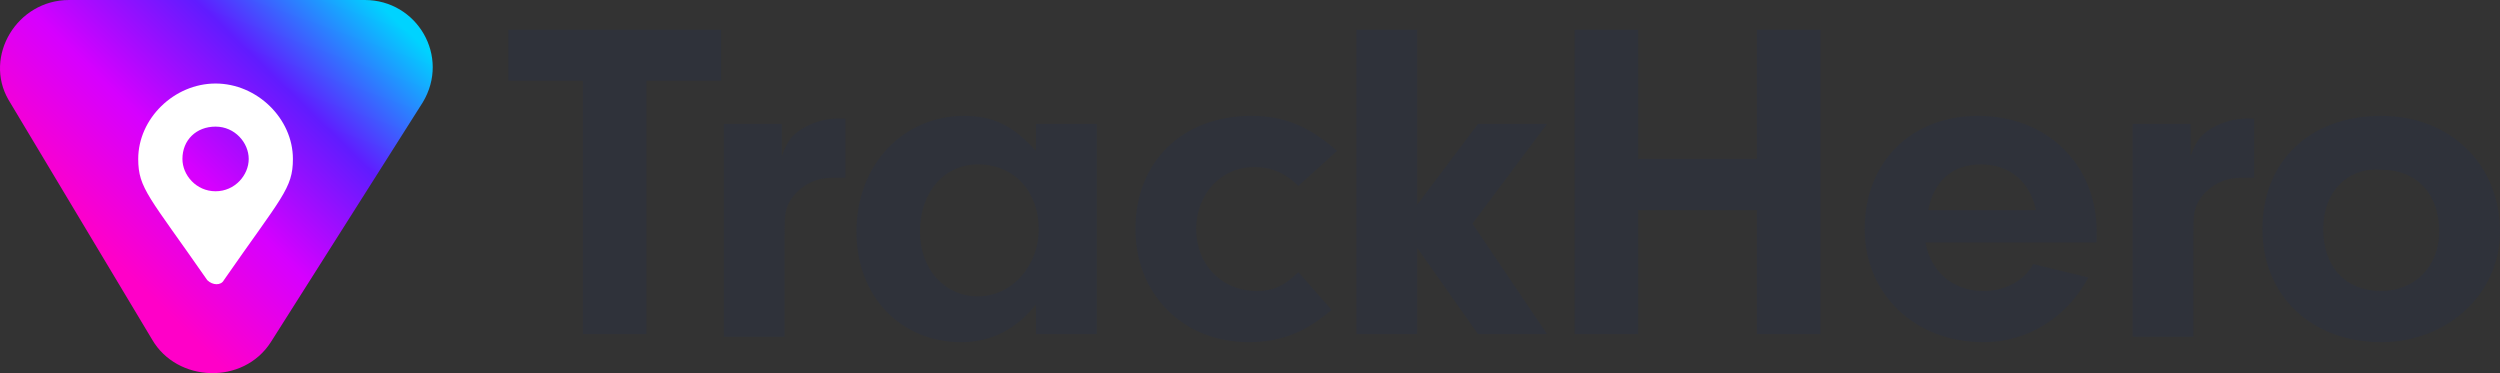
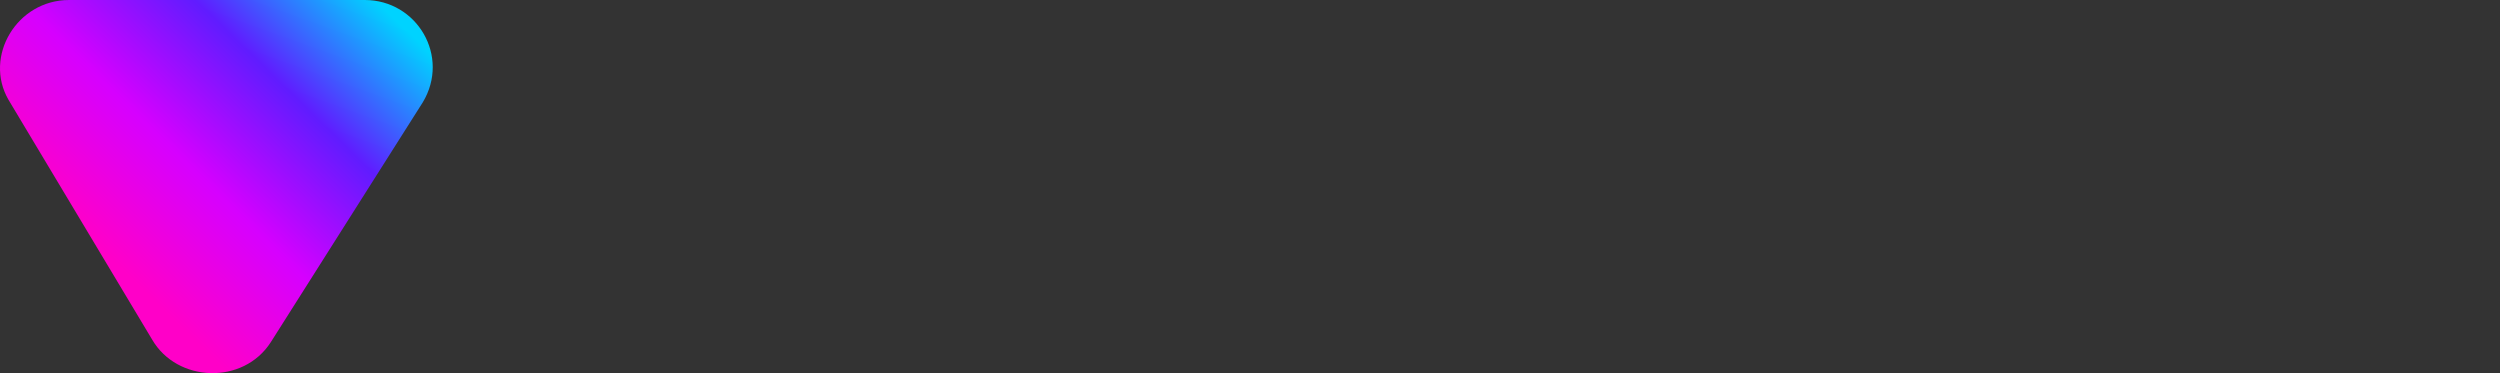
<svg xmlns="http://www.w3.org/2000/svg" width="201" height="30" viewBox="0 0 201 30" fill="none">
  <rect x="0" y="0" width="201" height="30" fill="#333333" stroke="none" />
  <path d="M5.563 0C1.343 0 -1.322 4.548 0.677 8.014L12.225 27.29C14.224 30.756 19.554 30.972 21.775 27.507L33.99 8.23C36.211 4.548 33.546 0 29.326 0H5.563V0Z" fill="url(#paint0_linear_6805_47323)" />
-   <path d="M11.113 12.779C11.113 9.53 14 6.715 17.332 6.715C20.663 6.715 23.55 9.53 23.55 12.779C23.55 15.162 22.662 15.812 17.998 22.526C17.776 22.959 17.11 22.959 16.665 22.526C12.002 15.812 11.113 15.162 11.113 12.779ZM19.997 12.779C19.997 11.48 18.886 10.18 17.332 10.18C15.777 10.18 14.667 11.263 14.667 12.779C14.667 14.079 15.777 15.378 17.332 15.378C18.886 15.378 19.997 14.079 19.997 12.779Z" fill="white" />
-   <path fill-rule="evenodd" clip-rule="evenodd" d="M51.979 26.857H46.871V6.498H40.875V2.383H57.976V6.498H51.979V26.857ZM62.861 9.964V12.563C63.306 11.264 63.75 10.831 64.416 10.398C65.082 9.964 66.193 9.531 67.303 9.531H67.969V14.296H66.859C65.526 14.296 64.416 14.946 63.75 15.812C63.083 16.679 63.083 17.328 63.083 18.845V27.075H58.197V9.964H62.861ZM88.179 9.966H83.293V12.132C81.516 10.183 79.962 9.316 77.519 9.316C72.633 9.316 68.858 13.215 68.858 18.63C68.858 23.828 72.411 27.51 77.297 27.51C79.74 27.51 81.739 26.427 83.293 24.478V26.86H88.179V9.966ZM78.629 23.828C75.964 23.828 73.966 21.662 73.966 18.63C73.966 15.381 75.964 13.215 78.629 13.215C81.516 13.215 83.515 15.381 83.515 18.413C83.515 21.445 81.294 23.828 78.629 23.828ZM107.057 24.911C105.058 26.643 103.06 27.51 100.395 27.51C95.065 27.51 91.289 23.611 91.289 18.413C91.289 12.998 95.065 9.316 100.617 9.316C103.282 9.316 105.281 10.183 107.501 12.132L104.392 14.948C103.282 13.865 102.171 13.432 100.839 13.432C98.174 13.432 96.175 15.598 96.175 18.413C96.175 21.229 98.174 23.395 101.061 23.395C102.393 23.395 103.282 22.962 104.392 21.878L107.057 24.911ZM109.057 26.857H113.943V19.927L118.829 26.857H124.381L118.385 17.977L124.381 9.963H118.829L113.943 16.461V2.383H109.057V26.857ZM131.709 26.857H126.602V2.383H131.709V12.779H141.259V2.383H146.367V26.857H141.259V16.894H131.709V26.857ZM159.47 23.395C157.027 23.395 155.251 21.878 154.806 19.496H168.576V18.63C168.576 13.215 164.578 9.316 159.026 9.316C153.696 9.316 149.921 12.998 149.921 18.413C149.921 23.611 153.918 27.51 159.47 27.51C163.024 27.51 166.133 25.561 167.91 22.312L163.468 21.229C162.802 22.528 161.247 23.395 159.47 23.395ZM159.248 13.215C161.691 13.215 163.246 14.731 163.69 16.897H155.029C155.473 14.514 157.027 13.215 159.248 13.215ZM176.126 9.964V12.563C176.571 11.264 177.015 10.831 177.681 10.398C178.347 9.964 179.458 9.531 180.568 9.531H181.234V14.296H180.124C178.791 14.296 177.681 14.946 177.015 15.812C176.348 16.679 176.348 17.328 176.348 18.845V27.075H171.463V9.964H176.126ZM191.45 27.51C196.781 27.51 201 23.611 201 18.63C201 13.215 197.003 9.316 191.45 9.316C185.676 9.316 181.901 12.998 181.901 18.413C181.901 23.828 185.898 27.51 191.45 27.51ZM191.45 23.395C188.563 23.395 186.787 21.445 186.787 18.413C186.787 15.381 188.785 13.432 191.45 13.648C194.338 13.648 196.114 15.598 196.114 18.63C196.114 21.445 194.115 23.395 191.45 23.395Z" fill="#2F323A" />
  <defs>
    <linearGradient id="paint0_linear_6805_47323" x1="7.092" y1="19.063" x2="27.888" y2="-2.26" gradientUnits="userSpaceOnUse">
      <stop stop-color="#FF00C8" />
      <stop offset="0.33" stop-color="#D600FF" />
      <stop offset="0.66" stop-color="#601CFF" />
      <stop offset="1" stop-color="#00D3FF" />
    </linearGradient>
  </defs>
</svg>